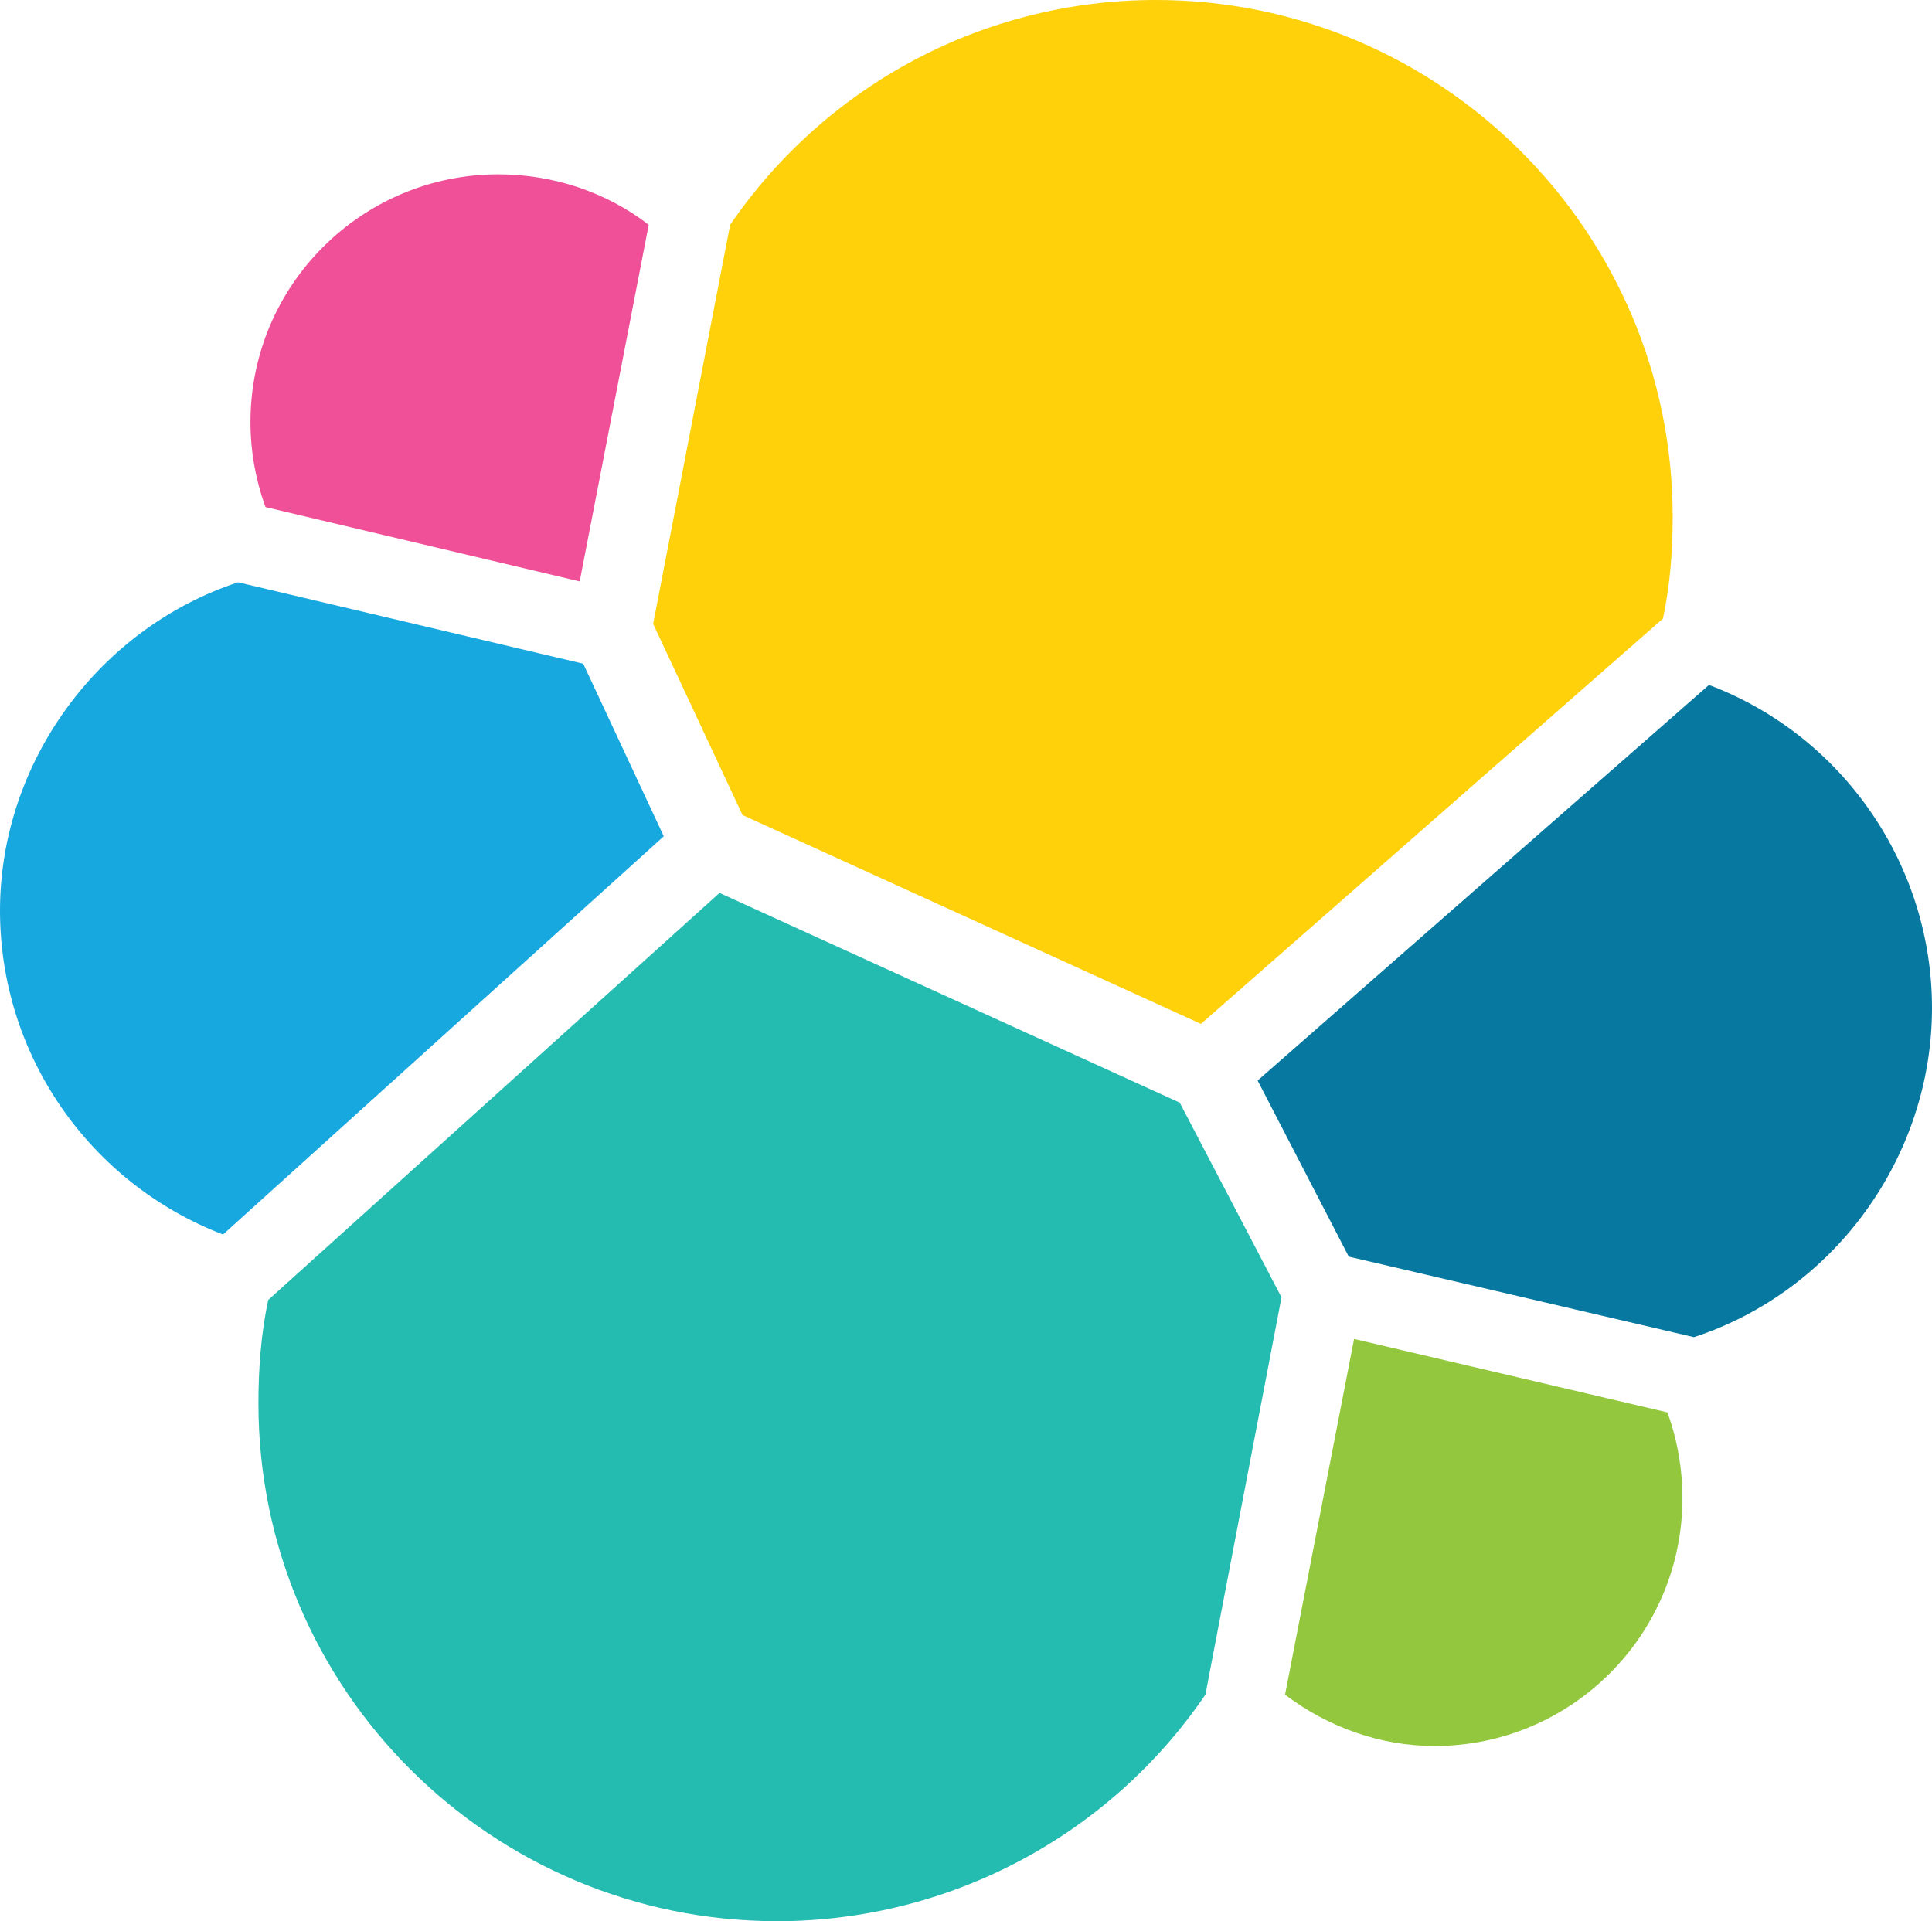
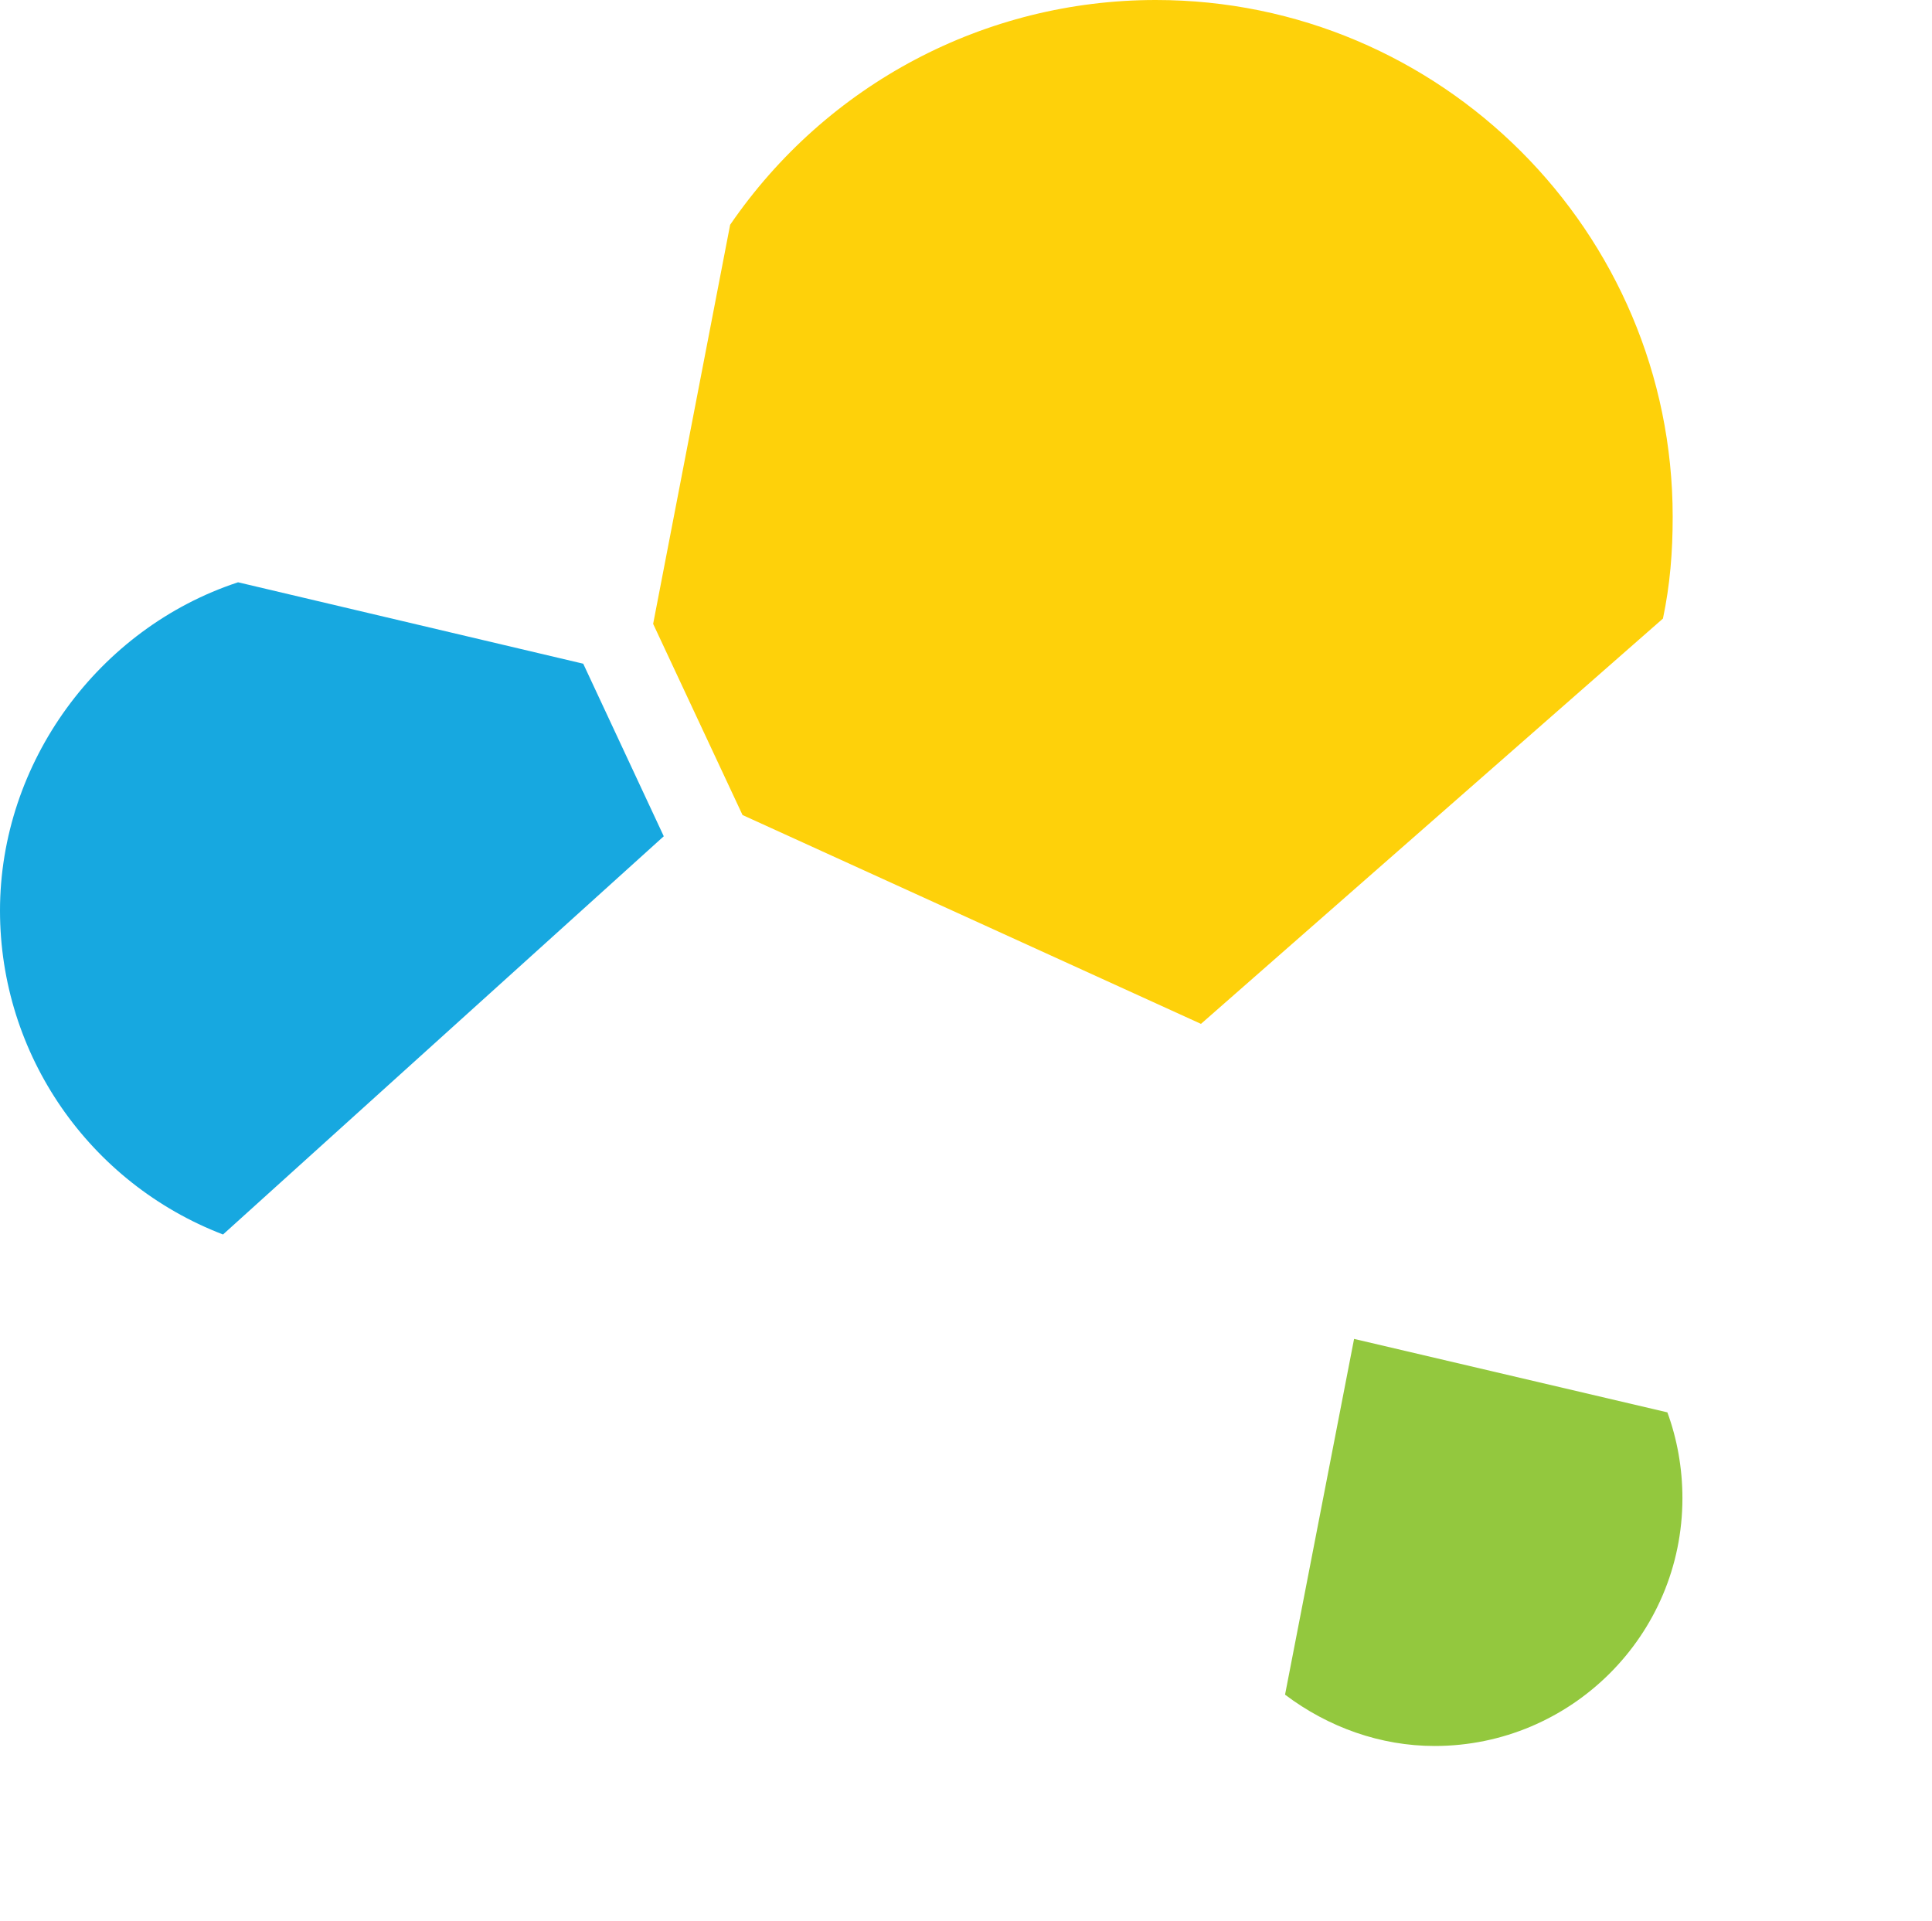
<svg xmlns="http://www.w3.org/2000/svg" enable-background="new 0 0 218.3 217.1" viewBox="0 0 218.3 217.1">
  <path d="m83.9 92.1 51.8 23.6 52.2-45.8c.8-3.8 1.1-7.5 1.1-11.5 0-32.2-26.2-58.4-58.4-58.4-19.3 0-37.2 9.5-48.1 25.4l-8.7 45.1z" fill="#fed10a" />
-   <path d="m30.3 146.9c-.8 3.8-1.1 7.7-1.1 11.7 0 32.3 26.3 58.5 58.6 58.5 19.4 0 37.5-9.6 48.4-25.6l8.6-44.9-11.5-22-52-23.7z" fill="#24bbb1" />
-   <path d="m30 57.3 35.5 8.4 7.8-40.3c-4.8-3.7-10.8-5.7-17-5.7-15.4 0-28 12.5-28 28 0 3.3.6 6.6 1.7 9.6" fill="#ef5098" />
  <path d="m26.9 65.8c-15.8 5.2-26.9 20.4-26.9 37.1 0 16.3 10.1 30.8 25.2 36.6l49.8-45-9.1-19.5z" fill="#17a8e0" />
  <path d="m145.2 191.5c4.9 3.7 10.8 5.8 16.9 5.8 15.4 0 28-12.5 28-28 0-3.4-.6-6.7-1.7-9.7l-35.4-8.3z" fill="#93c83e" />
-   <path d="m152.4 142 39 9.1c15.9-5.2 26.9-20.4 26.9-37.2 0-16.2-10.1-30.8-25.2-36.5l-51 44.7z" fill="#0779a1" />
</svg>